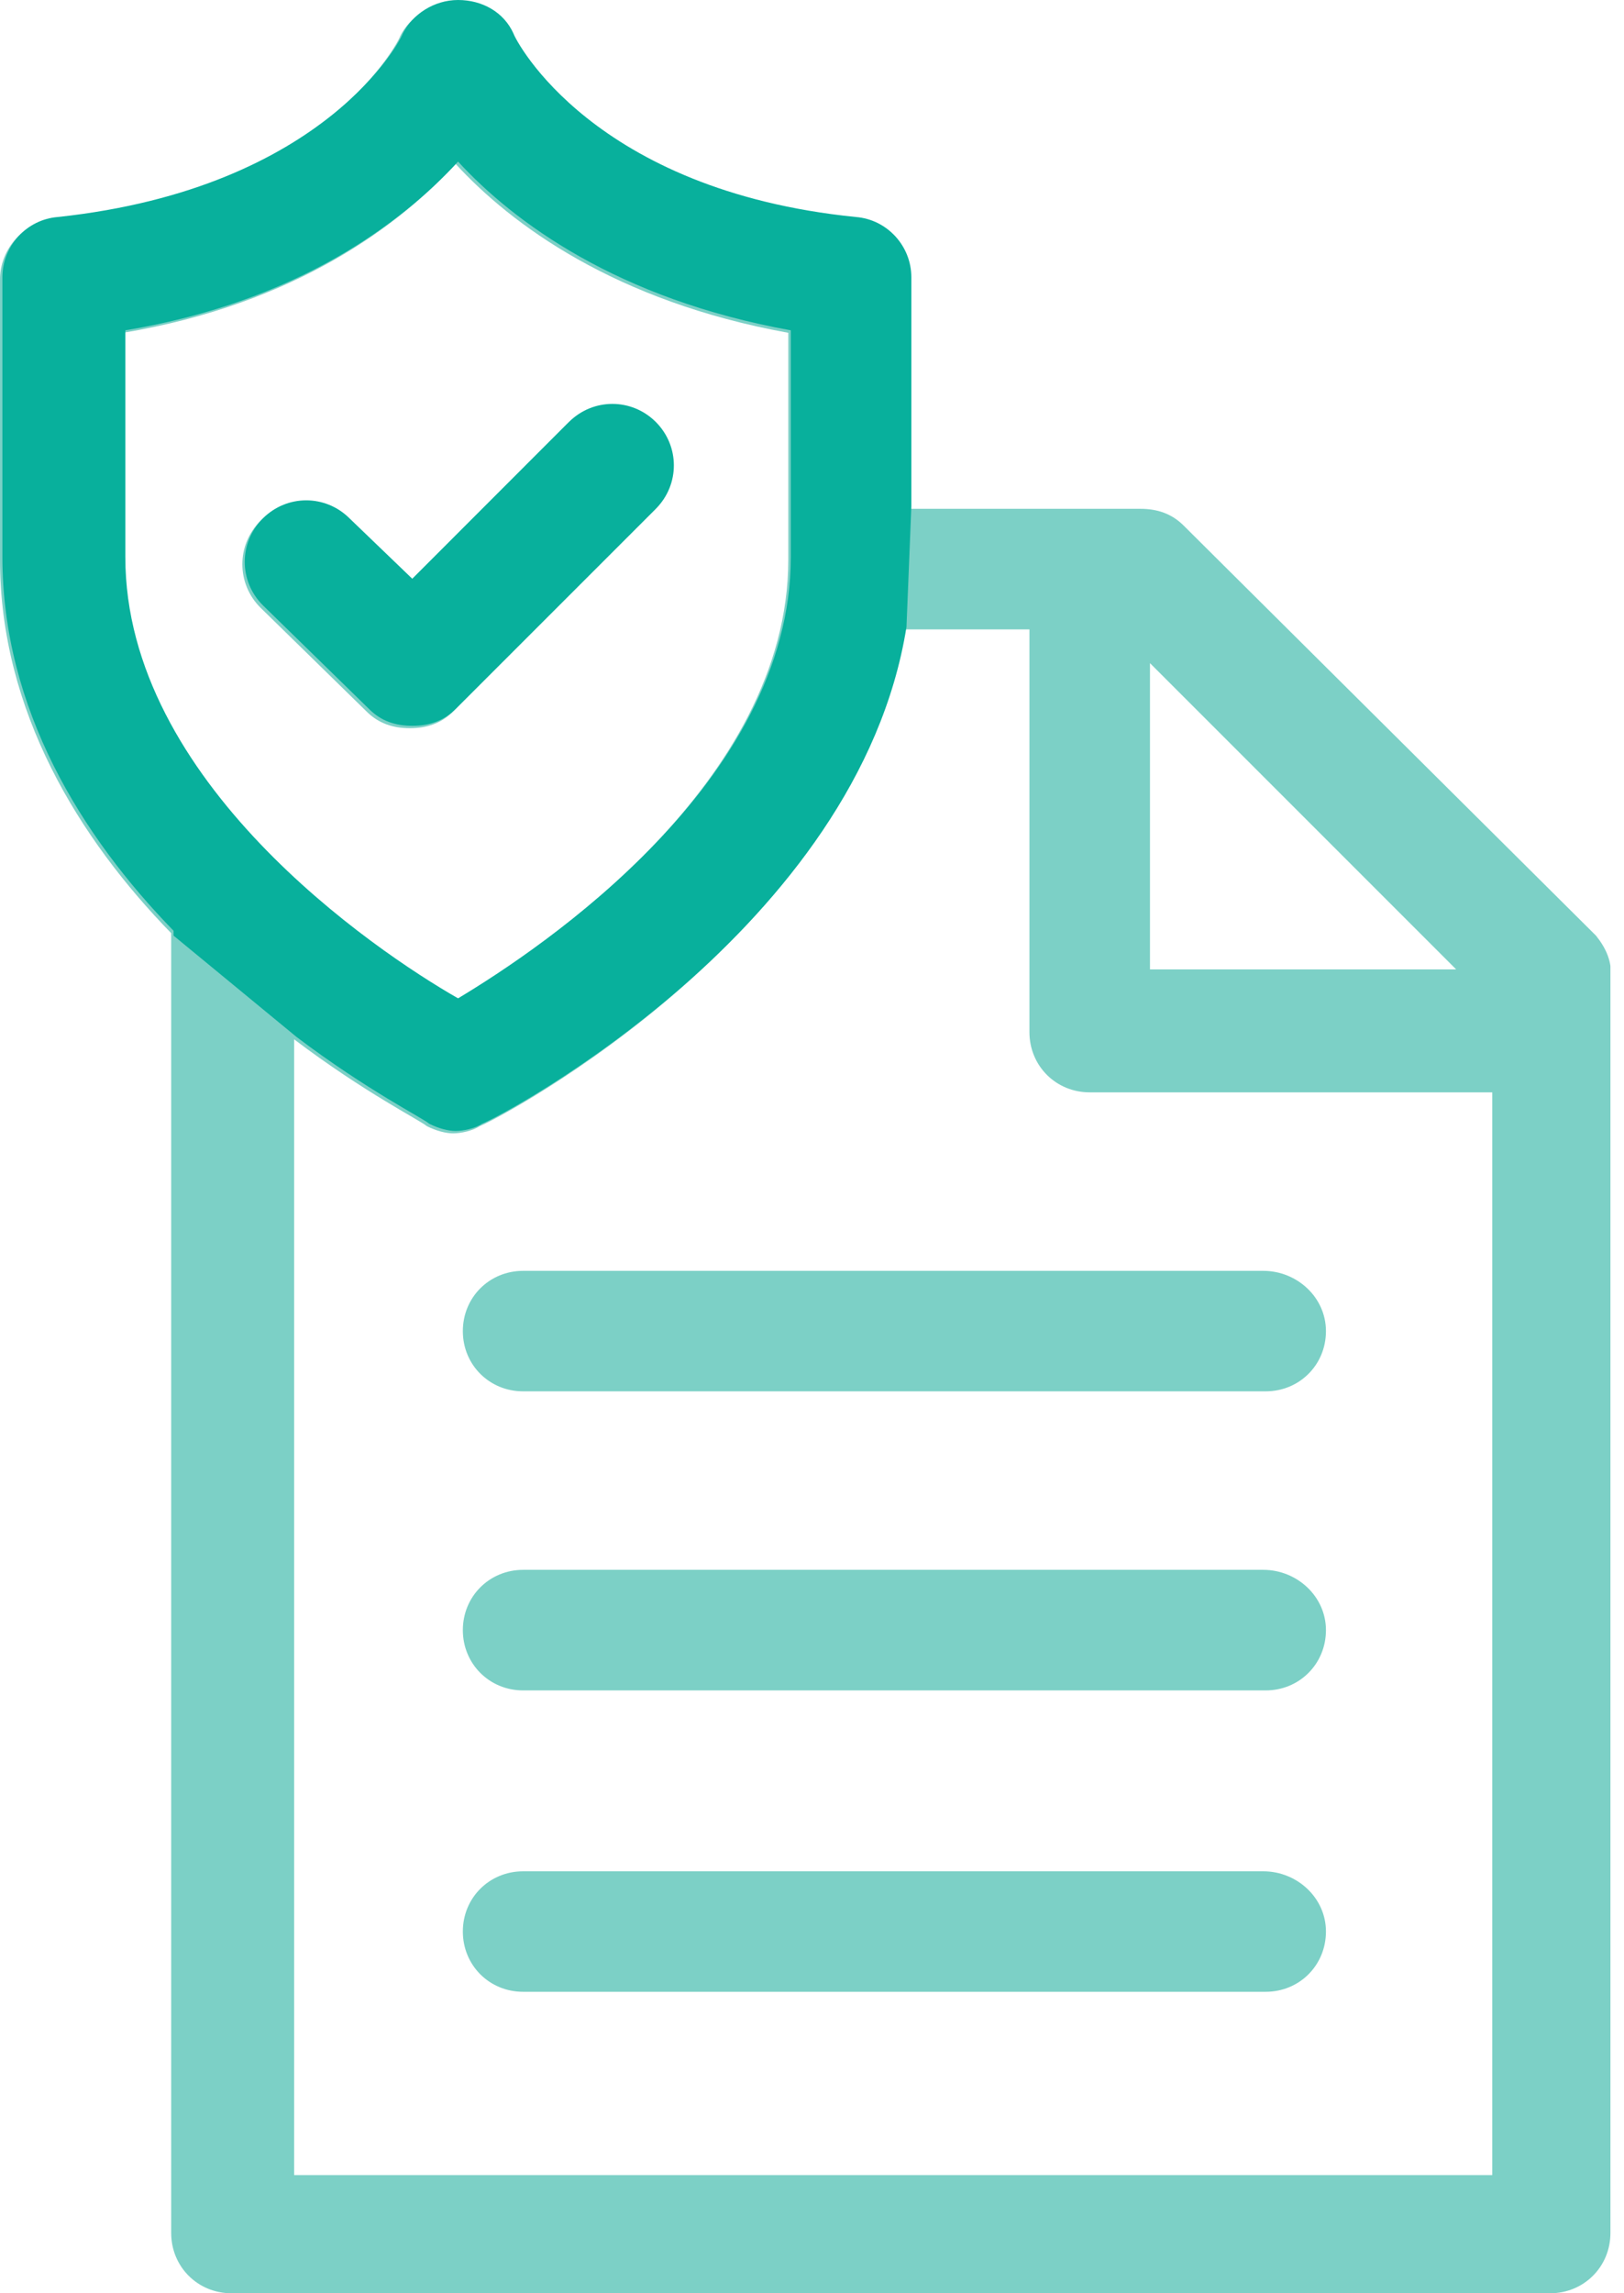
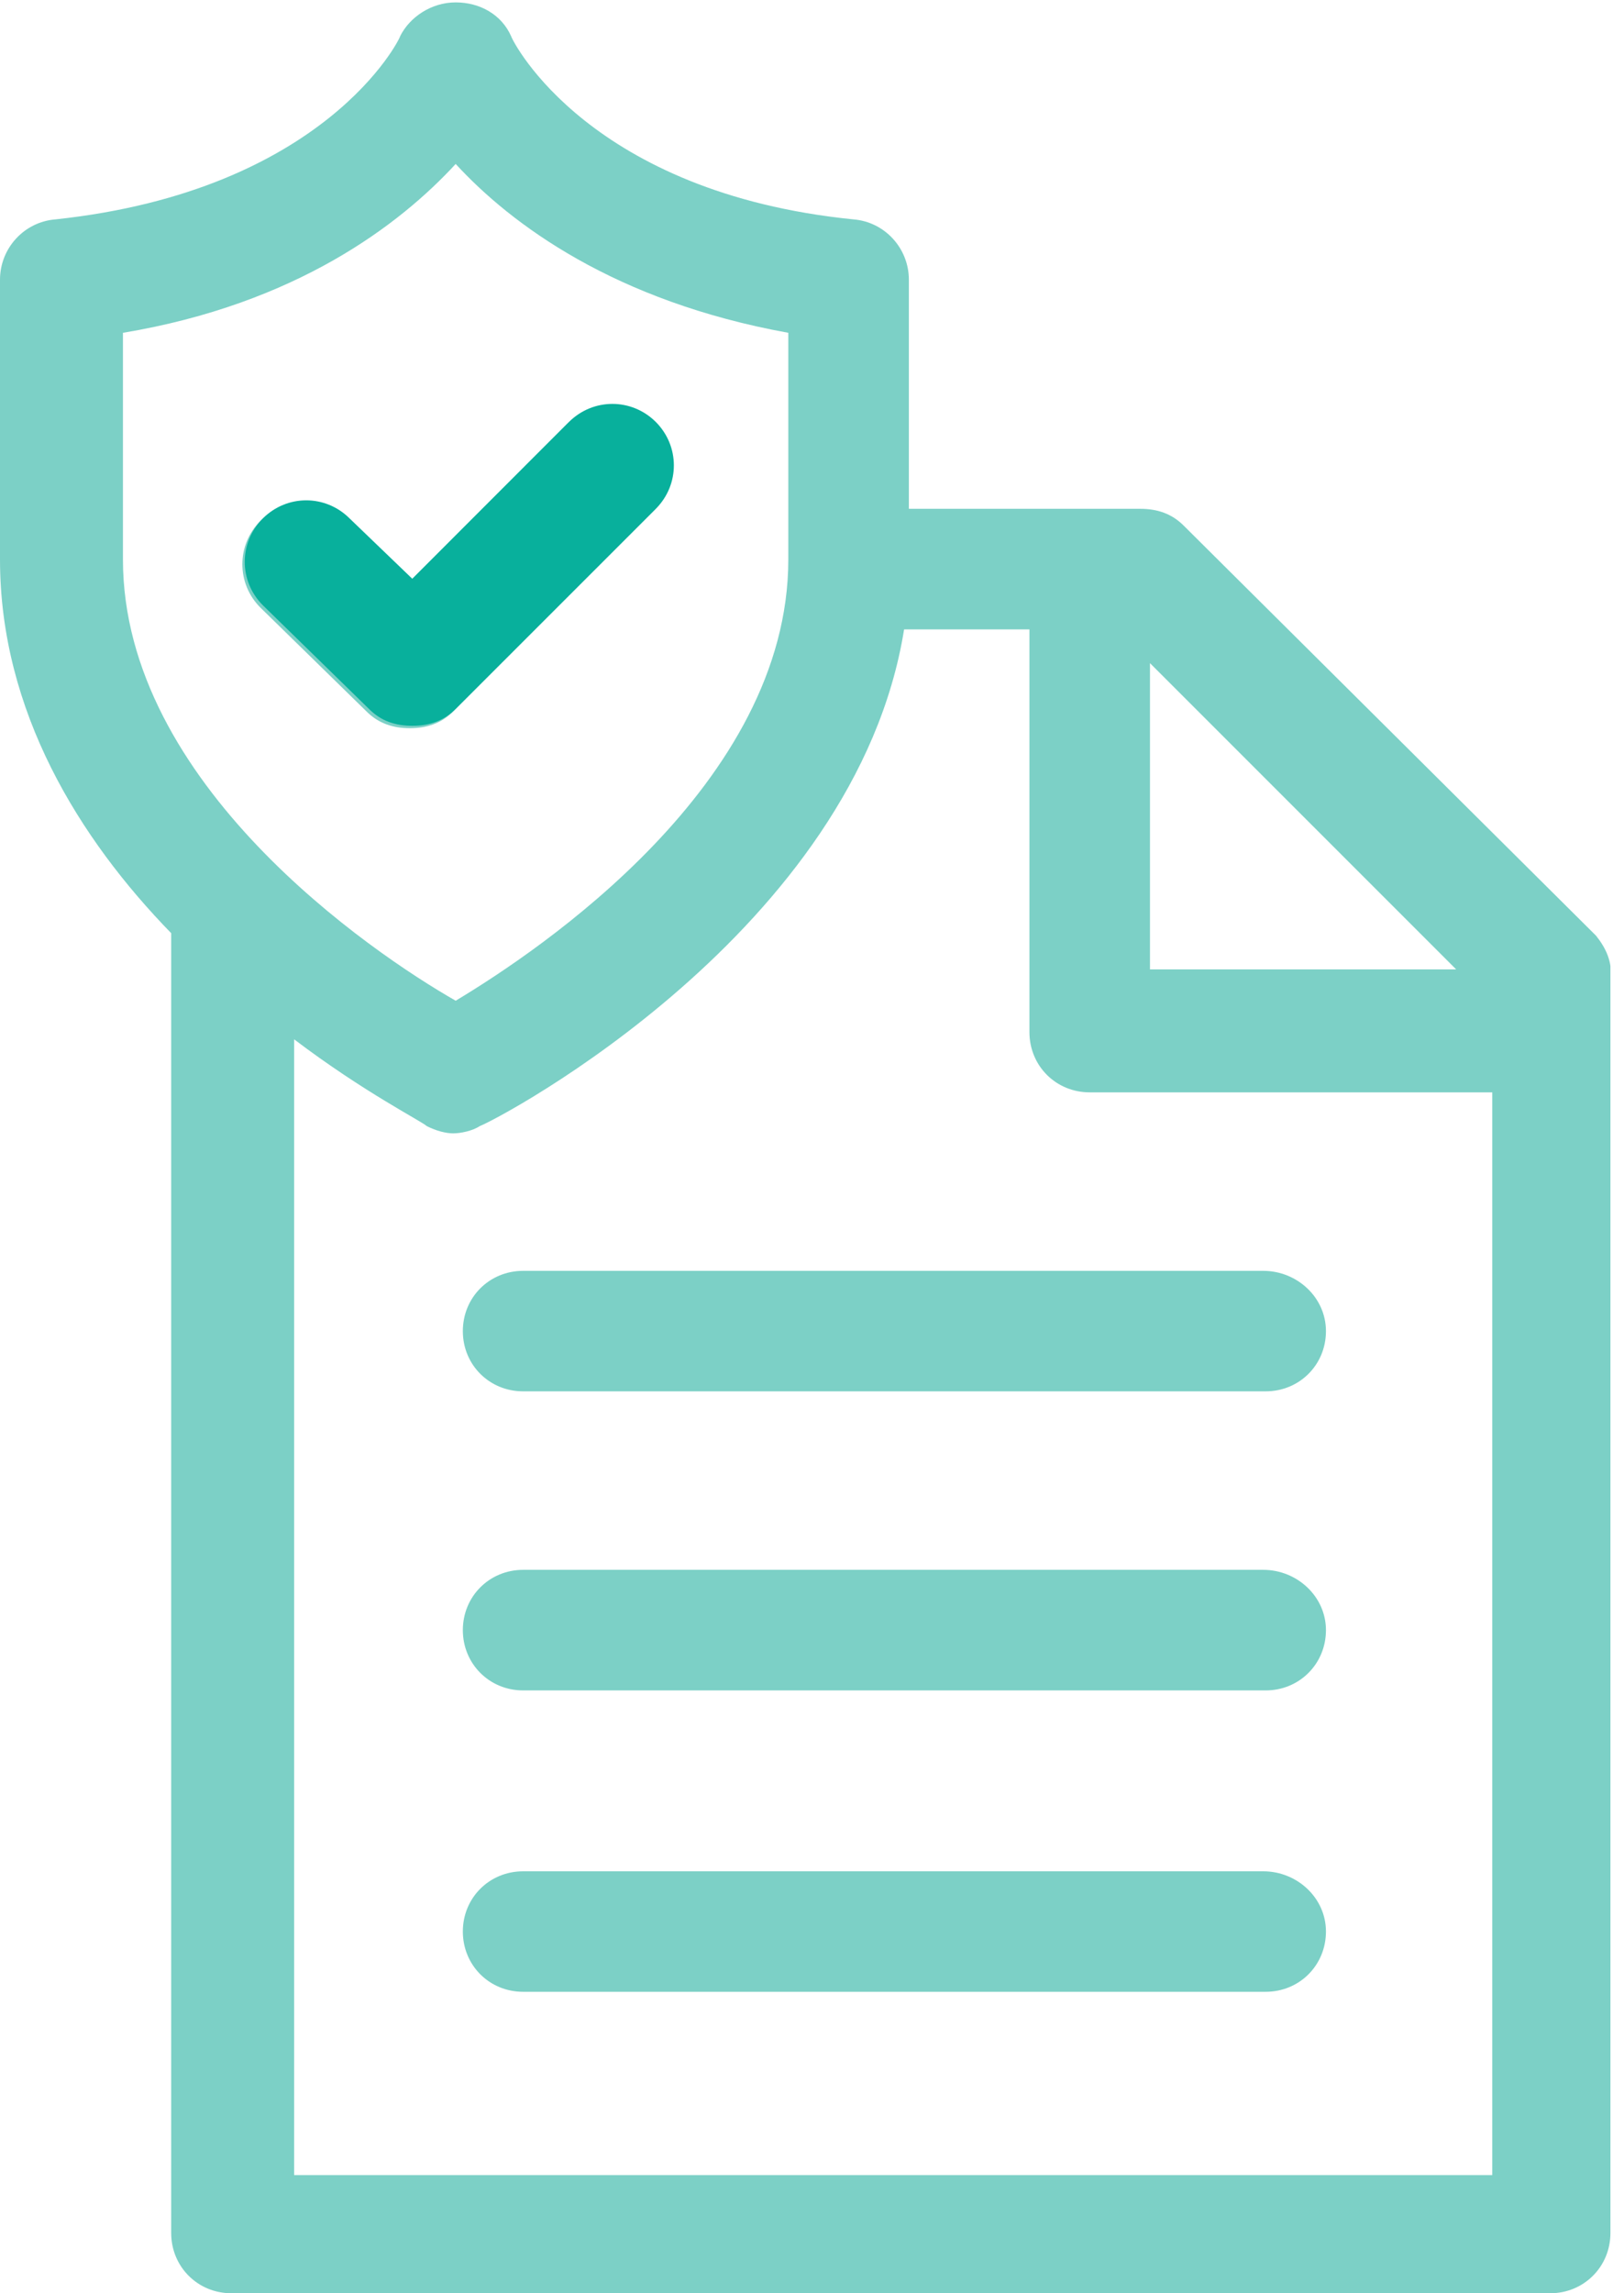
<svg xmlns="http://www.w3.org/2000/svg" width="17" height="24" viewBox="0 0 17 24" fill="none">
  <g clip-path="url(#clip0)">
    <path d="M13.224 13.3H5.476C5.123 13.3 4.845 13.577 4.845 13.931C4.845 14.284 5.123 14.561 5.476 14.561H13.249C13.602 14.561 13.88 14.284 13.88 13.931C13.88 13.577 13.577 13.3 13.224 13.3Z" fill="#7CD0C6" />
    <path d="M13.224 16.429H5.476C5.123 16.429 4.845 16.707 4.845 17.06C4.845 17.413 5.123 17.691 5.476 17.691H13.249C13.602 17.691 13.88 17.413 13.88 17.06C13.88 16.707 13.577 16.429 13.224 16.429Z" fill="#7CD0C6" />
    <path d="M13.224 19.584H5.476C5.123 19.584 4.845 19.861 4.845 20.214C4.845 20.568 5.123 20.845 5.476 20.845H13.249C13.602 20.845 13.88 20.568 13.88 20.214C13.88 19.861 13.577 19.584 13.224 19.584Z" fill="#7CD0C6" />
    <path d="M16.707 9.792L12.391 5.501C12.265 5.375 12.114 5.325 11.937 5.325H9.514V2.927C9.514 2.599 9.262 2.322 8.934 2.296C6.183 2.019 5.375 0.454 5.35 0.378C5.249 0.151 5.022 0.025 4.77 0.025C4.517 0.025 4.29 0.177 4.189 0.378C4.189 0.404 3.407 1.994 0.58 2.296C0.252 2.322 0 2.599 0 2.927V5.855C0 7.445 0.833 8.782 1.792 9.766V9.817V23.369C1.792 23.722 2.069 24 2.423 24H16.227C16.58 24 16.858 23.722 16.858 23.369V10.246C16.883 10.069 16.808 9.918 16.707 9.792ZM12.038 6.94L15.243 10.145H12.038V6.94ZM1.287 5.855V3.483C3.104 3.18 4.189 2.347 4.77 1.716C5.35 2.347 6.435 3.154 8.252 3.483V5.855C8.252 8.202 5.653 9.943 4.77 10.473C3.886 9.968 1.287 8.202 1.287 5.855ZM3.079 22.738V10.877C3.811 11.432 4.416 11.735 4.467 11.785C4.568 11.836 4.669 11.861 4.744 11.861C4.82 11.861 4.946 11.836 5.022 11.785C5.224 11.71 8.959 9.741 9.464 6.587H10.776V10.801C10.776 11.155 11.054 11.432 11.407 11.432H15.621V22.763H3.079V22.738Z" fill="#7CD0C6" />
    <path d="M3.836 7.445C3.962 7.571 4.114 7.621 4.291 7.621C4.467 7.621 4.619 7.571 4.745 7.445L6.839 5.35C7.092 5.098 7.092 4.694 6.839 4.441C6.587 4.189 6.183 4.189 5.931 4.441L4.291 6.082L3.634 5.451C3.382 5.199 2.978 5.199 2.726 5.451C2.474 5.703 2.474 6.107 2.726 6.359L3.836 7.445Z" fill="#7CD0C6" />
-     <path d="M9.54 5.3V2.902C9.54 2.574 9.287 2.297 8.959 2.271C6.208 1.994 5.401 0.429 5.376 0.353C5.275 0.126 5.047 0 4.795 0C4.543 0 4.316 0.151 4.215 0.353C4.215 0.379 3.432 1.968 0.606 2.271C0.278 2.297 0.025 2.574 0.025 2.902V5.83C0.025 7.42 0.858 8.757 1.817 9.741V9.792L3.104 10.852C3.836 11.407 4.442 11.71 4.492 11.76C4.593 11.811 4.694 11.836 4.77 11.836C4.846 11.836 4.972 11.811 5.047 11.76C5.249 11.684 8.984 9.716 9.489 6.562L9.54 5.3ZM1.312 5.83V3.457C3.129 3.155 4.215 2.322 4.795 1.691C5.376 2.322 6.461 3.129 8.278 3.457V5.83C8.278 8.177 5.678 9.918 4.795 10.448C3.912 9.943 1.312 8.177 1.312 5.83Z" fill="#08B09C" />
    <path d="M3.862 7.419C3.988 7.546 4.139 7.596 4.316 7.596C4.493 7.596 4.644 7.546 4.77 7.419L6.865 5.325C7.117 5.072 7.117 4.669 6.865 4.416C6.612 4.164 6.209 4.164 5.956 4.416L4.316 6.057L3.66 5.426C3.407 5.173 3.004 5.173 2.751 5.426C2.499 5.678 2.499 6.082 2.751 6.334L3.862 7.419Z" fill="#08B09C" />
  </g>
  <defs>
    <clipPath id="clip0">
      <rect width="16.858" height="24" fill="white" />
    </clipPath>
  </defs>
</svg>